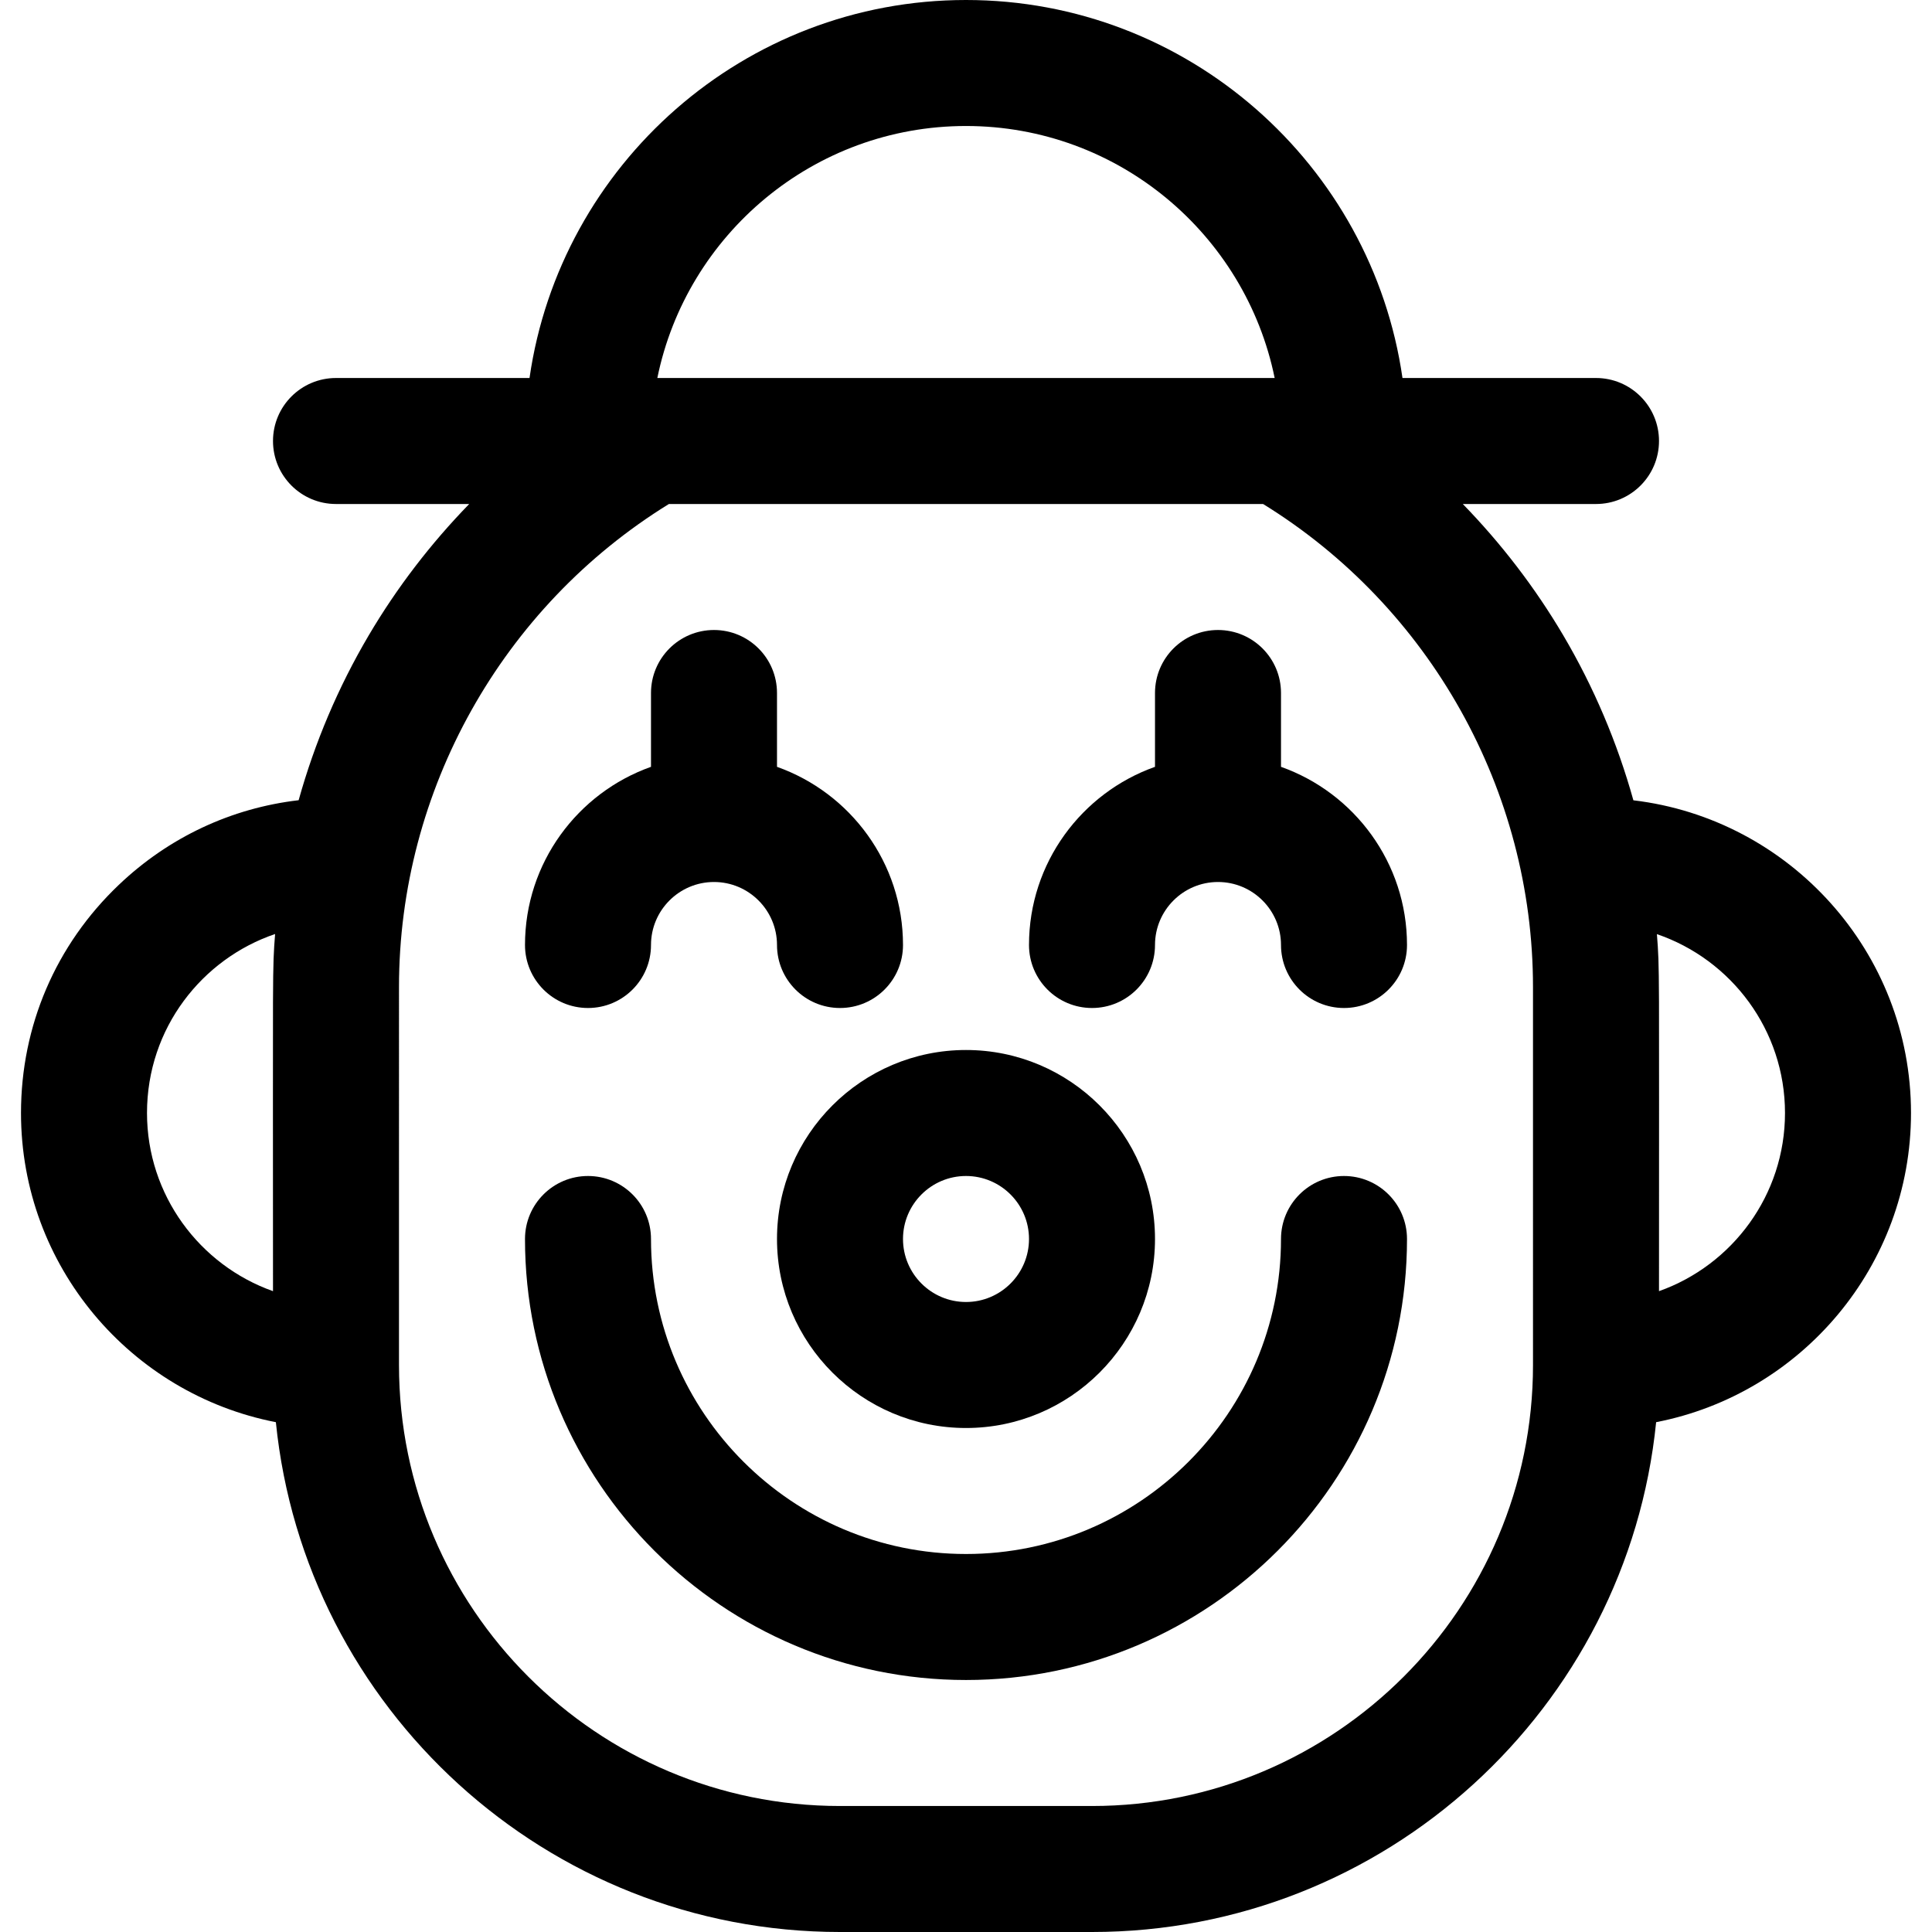
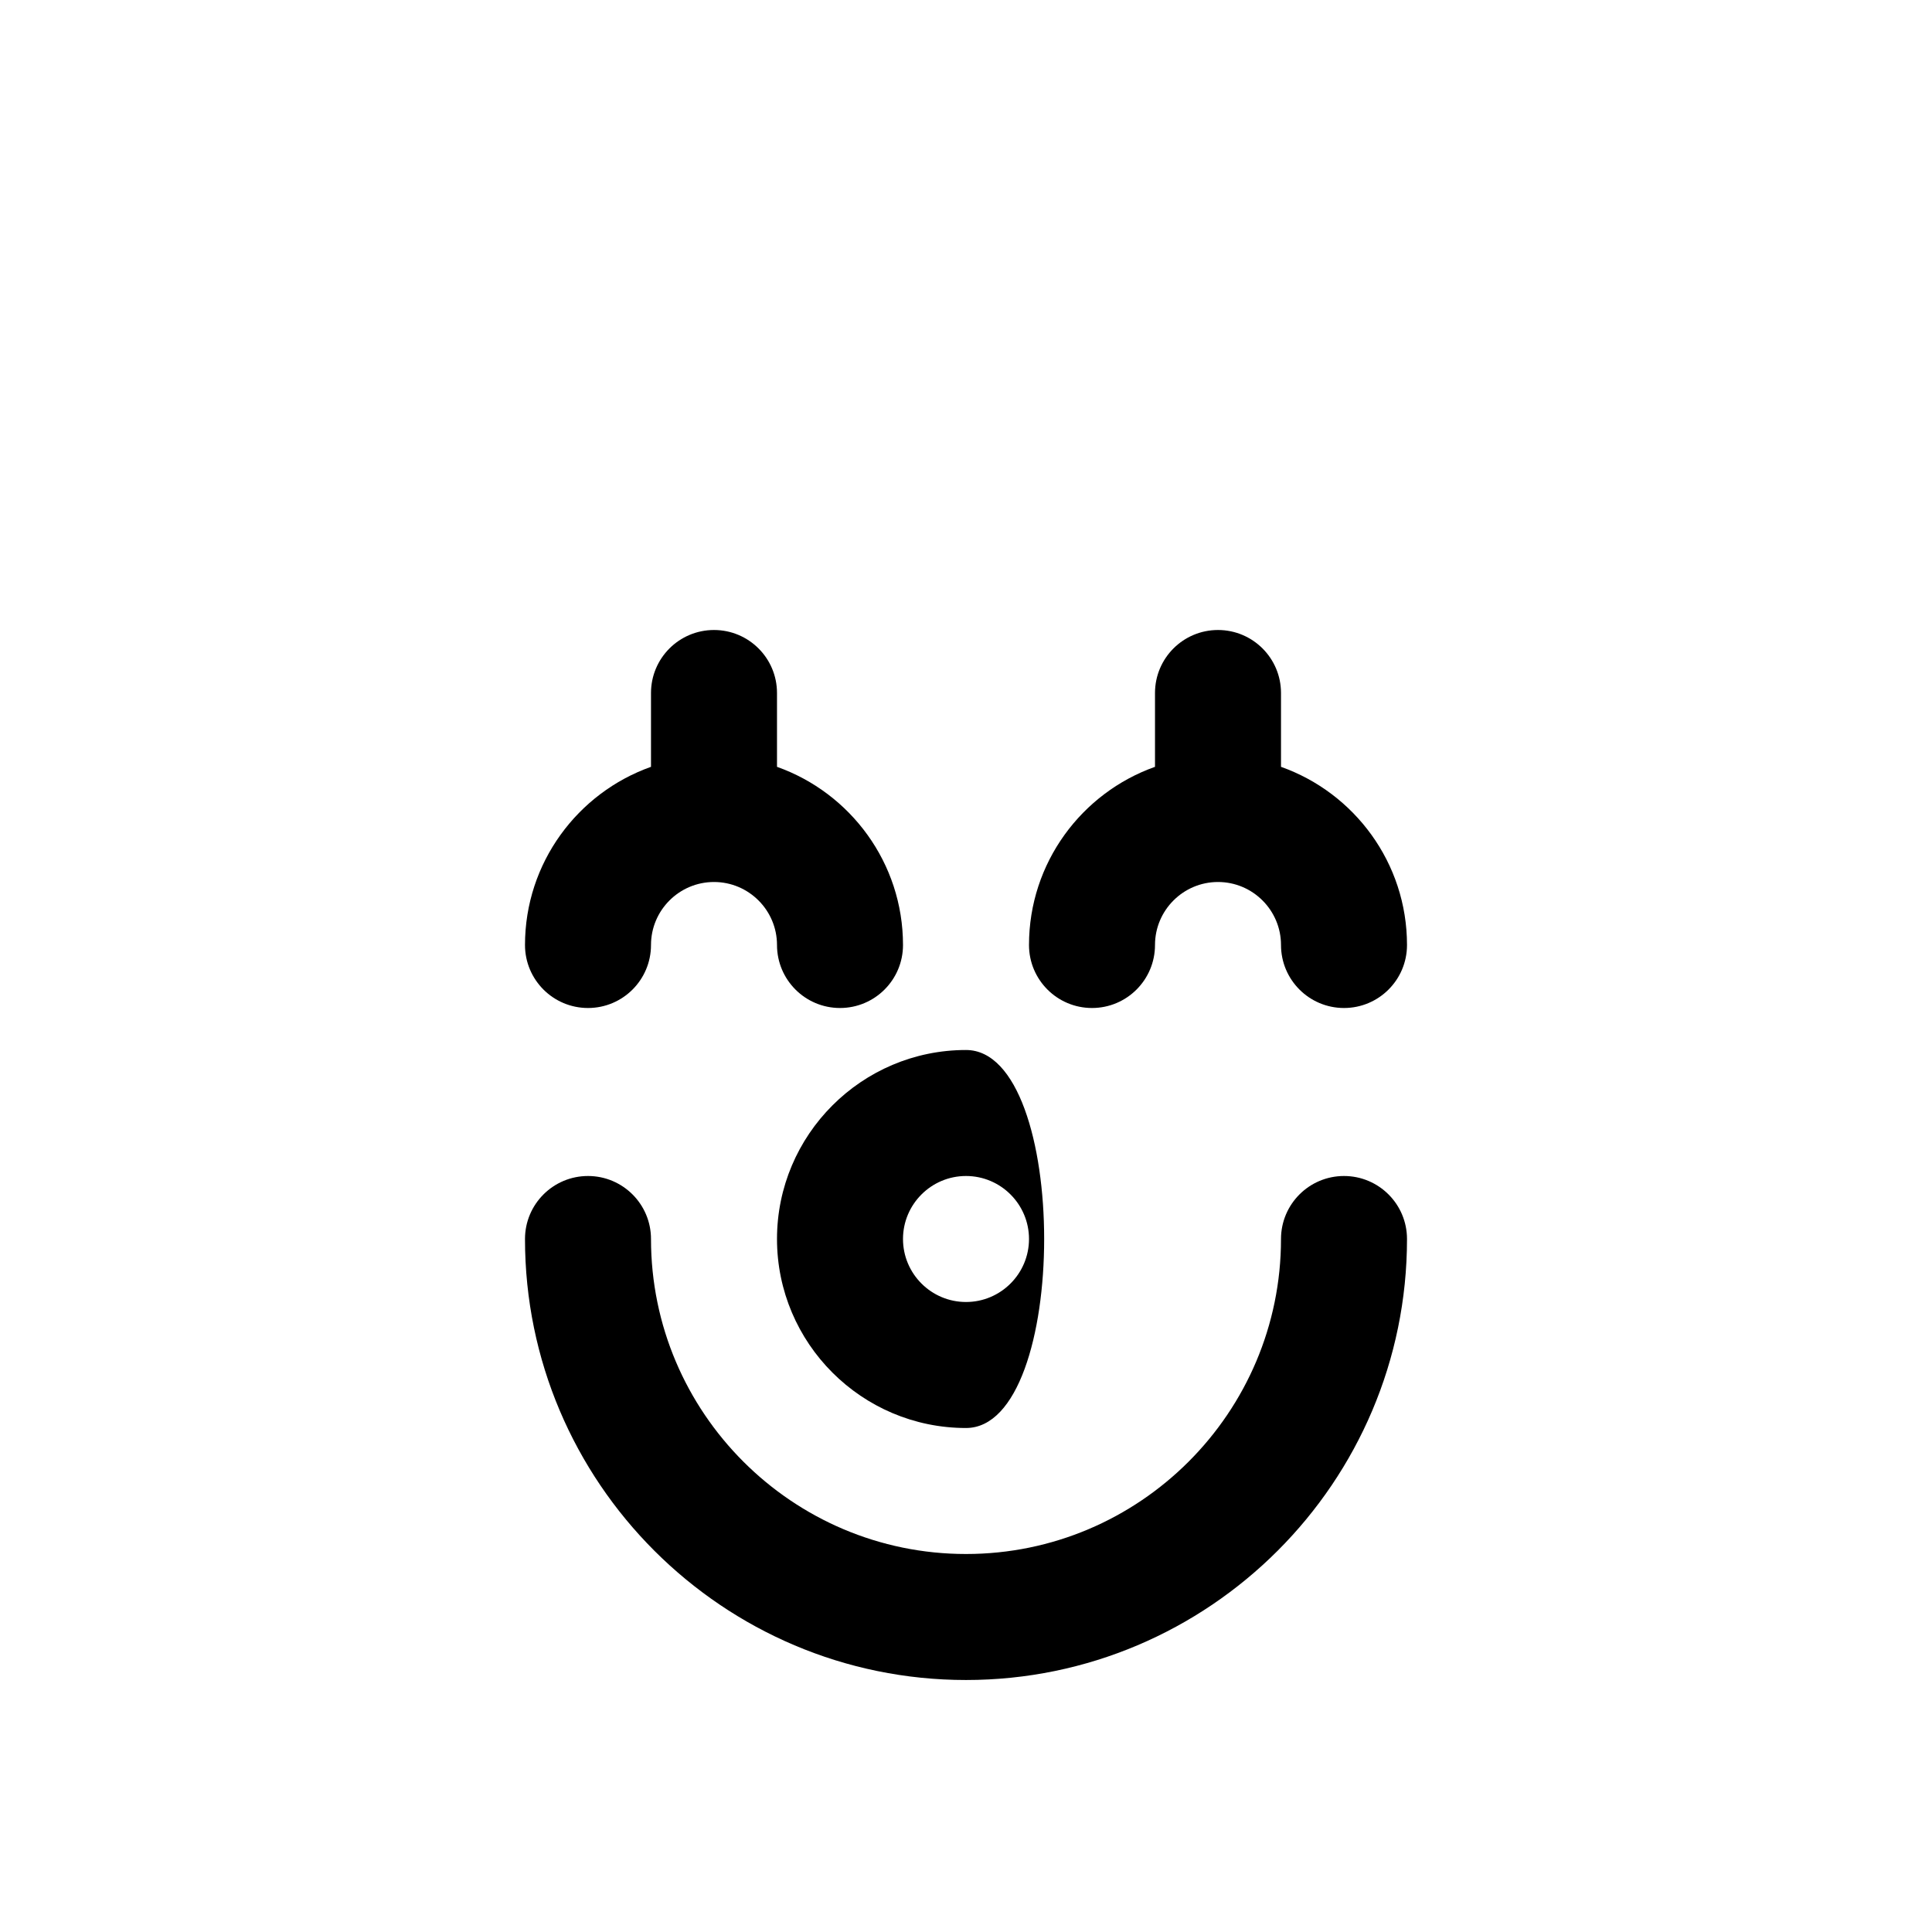
<svg xmlns="http://www.w3.org/2000/svg" fill="#000000" height="800px" width="800px" version="1.1" id="Layer_1" viewBox="0 0 512 512" xml:space="preserve">
  <g>
    <g>
-       <path d="M432.866,212.087c-4.264-15.28-10.488-29.994-18.593-43.729c-7.464-12.65-16.43-24.318-26.615-34.792h35.299    c9.22,0,16.696-7.475,16.696-16.696c0-9.22-7.475-16.696-16.696-16.696h-51.285C363.546,43.614,314.774,0,256,0    c-58.773,0-107.546,43.614-115.672,100.174H89.044c-9.22,0-16.696,7.475-16.696,16.696s7.475,16.696,16.696,16.696h35.299    c-10.185,10.474-19.15,22.143-26.614,34.792c-8.101,13.728-14.323,28.435-18.587,43.706c-17.821,2.077-34.385,9.796-47.661,22.437    c-16.712,15.913-25.916,37.384-25.916,60.457c0,40.579,29.112,74.474,67.543,81.934C80.729,452.657,144.868,512,222.609,512    h66.783c77.741,0,141.879-59.343,149.501-135.109c38.432-7.461,67.543-41.355,67.543-81.934    C506.435,252.281,474.24,217.006,432.866,212.087z M72.348,342.172c-19.433-6.892-33.391-25.45-33.391-47.215    c0-22.522,14.648-40.884,33.948-47.433C72.158,257.298,72.348,254.399,72.348,342.172z M256,33.391    c40.314,0,74.042,28.725,81.799,66.783H174.201C181.958,62.117,215.687,33.391,256,33.391z M406.261,361.739    c0,64.442-52.428,116.87-116.87,116.87h-66.783c-64.442,0-116.87-52.428-116.87-116.87V261.565    c0-52.084,27.302-100.724,71.531-128h157.461c44.228,27.276,71.53,75.915,71.53,128V361.739z M439.652,342.172    c0-87.827,0.187-84.9-0.554-94.618c19.72,6.733,33.946,25.432,33.946,47.402C473.043,316.722,459.085,335.28,439.652,342.172z" />
-     </g>
+       </g>
  </g>
  <g>
    <g>
-       <path d="M256,278.261c-27.618,0-50.087,22.469-50.087,50.087s22.469,50.087,50.087,50.087c27.618,0,50.087-22.469,50.087-50.087    S283.618,278.261,256,278.261z M256,345.043c-9.206,0-16.696-7.49-16.696-16.696s7.49-16.696,16.696-16.696    c9.206,0,16.696,7.49,16.696,16.696S265.206,345.043,256,345.043z" />
+       <path d="M256,278.261c-27.618,0-50.087,22.469-50.087,50.087s22.469,50.087,50.087,50.087S283.618,278.261,256,278.261z M256,345.043c-9.206,0-16.696-7.49-16.696-16.696s7.49-16.696,16.696-16.696    c9.206,0,16.696,7.49,16.696,16.696S265.206,345.043,256,345.043z" />
    </g>
  </g>
  <g>
    <g>
      <path d="M356.174,311.652c-9.22,0-16.696,7.475-16.696,16.696c0,46.03-37.448,83.478-83.478,83.478s-83.478-37.448-83.478-83.478    c0-9.22-7.475-16.696-16.696-16.696s-16.696,7.475-16.696,16.696c0,64.442,52.428,116.87,116.87,116.87    s116.87-52.428,116.87-116.87C372.87,319.127,365.394,311.652,356.174,311.652z" />
    </g>
  </g>
  <g>
    <g>
      <path d="M205.913,203.219v-19.567c0-9.22-7.475-16.696-16.696-16.696s-16.696,7.475-16.696,16.696v19.567    c-19.433,6.892-33.391,25.45-33.391,47.215c0,9.22,7.475,16.696,16.696,16.696s16.696-7.475,16.696-16.696    c0-9.206,7.49-16.696,16.696-16.696s16.696,7.49,16.696,16.696c0,9.22,7.475,16.696,16.696,16.696s16.696-7.475,16.696-16.696    C239.304,228.669,225.346,210.111,205.913,203.219z" />
    </g>
  </g>
  <g>
    <g>
      <path d="M339.478,203.219v-19.567c0-9.22-7.475-16.696-16.696-16.696s-16.696,7.475-16.696,16.696v19.567    c-19.433,6.892-33.391,25.45-33.391,47.215c0,9.22,7.475,16.696,16.696,16.696s16.696-7.475,16.696-16.696    c0-9.206,7.49-16.696,16.696-16.696c9.206,0,16.696,7.49,16.696,16.696c0,9.22,7.475,16.696,16.696,16.696    c9.22,0,16.696-7.475,16.696-16.696C372.87,228.669,358.911,210.111,339.478,203.219z" />
    </g>
  </g>
</svg>